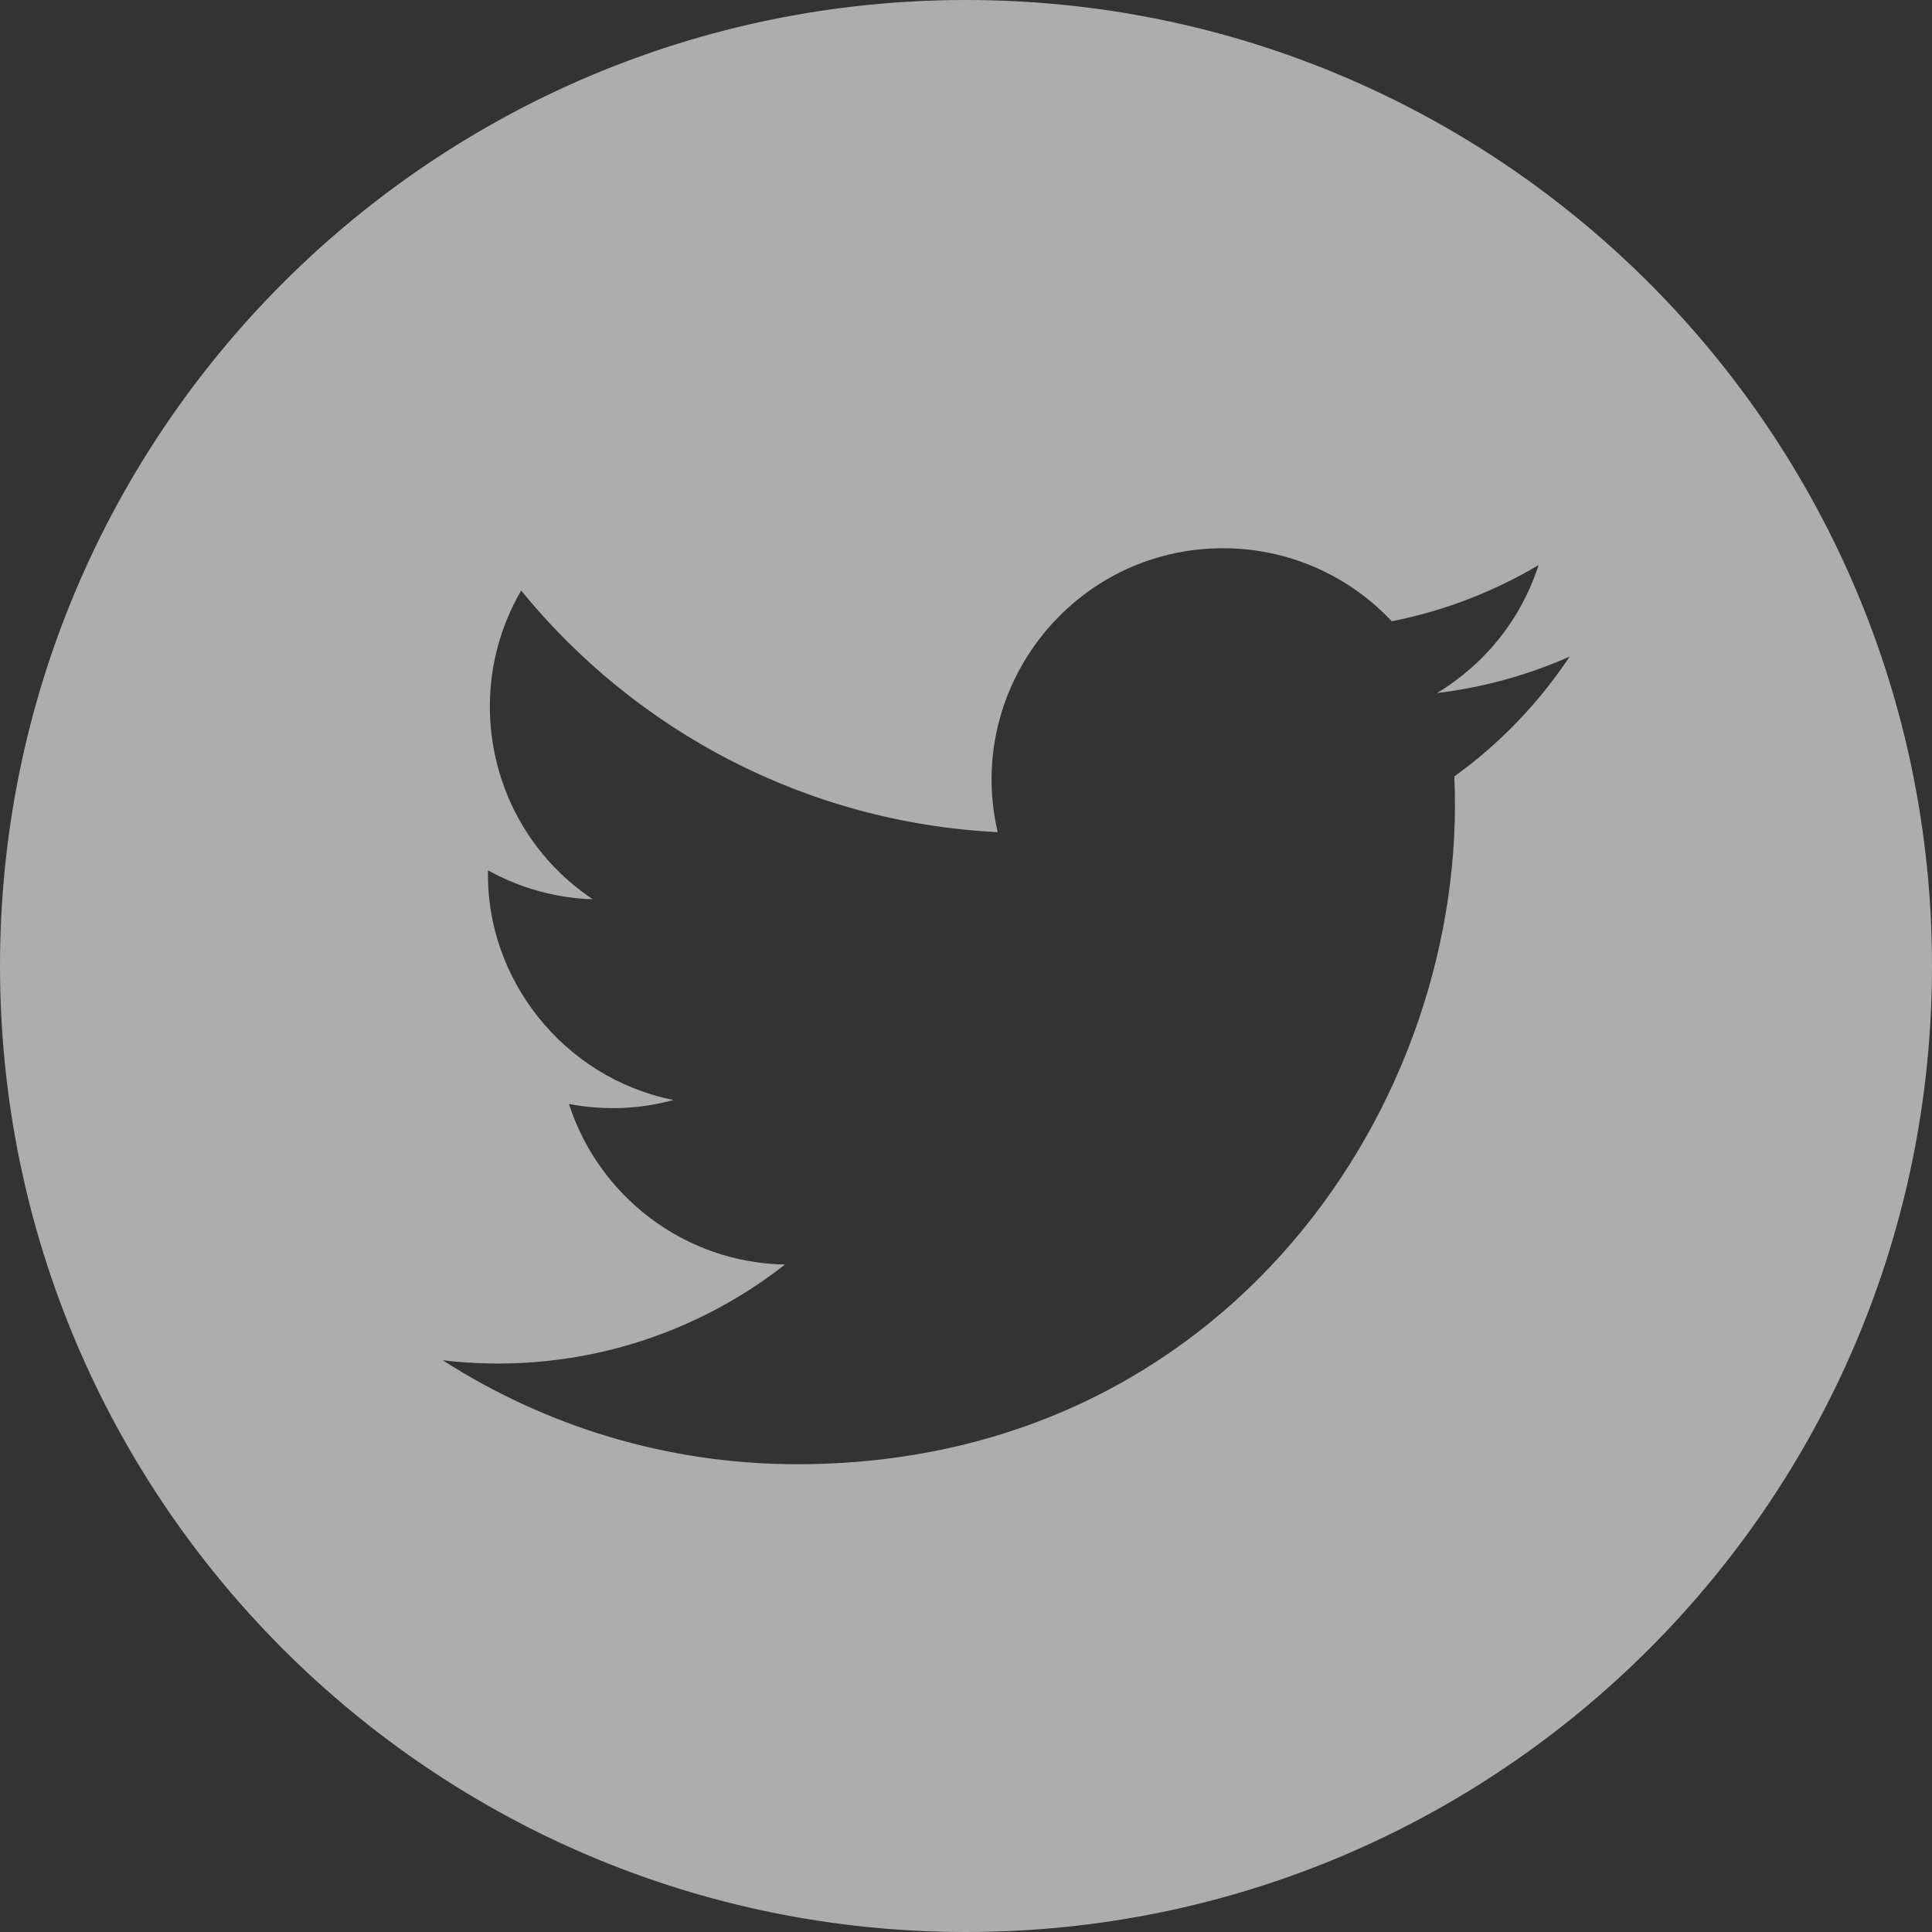
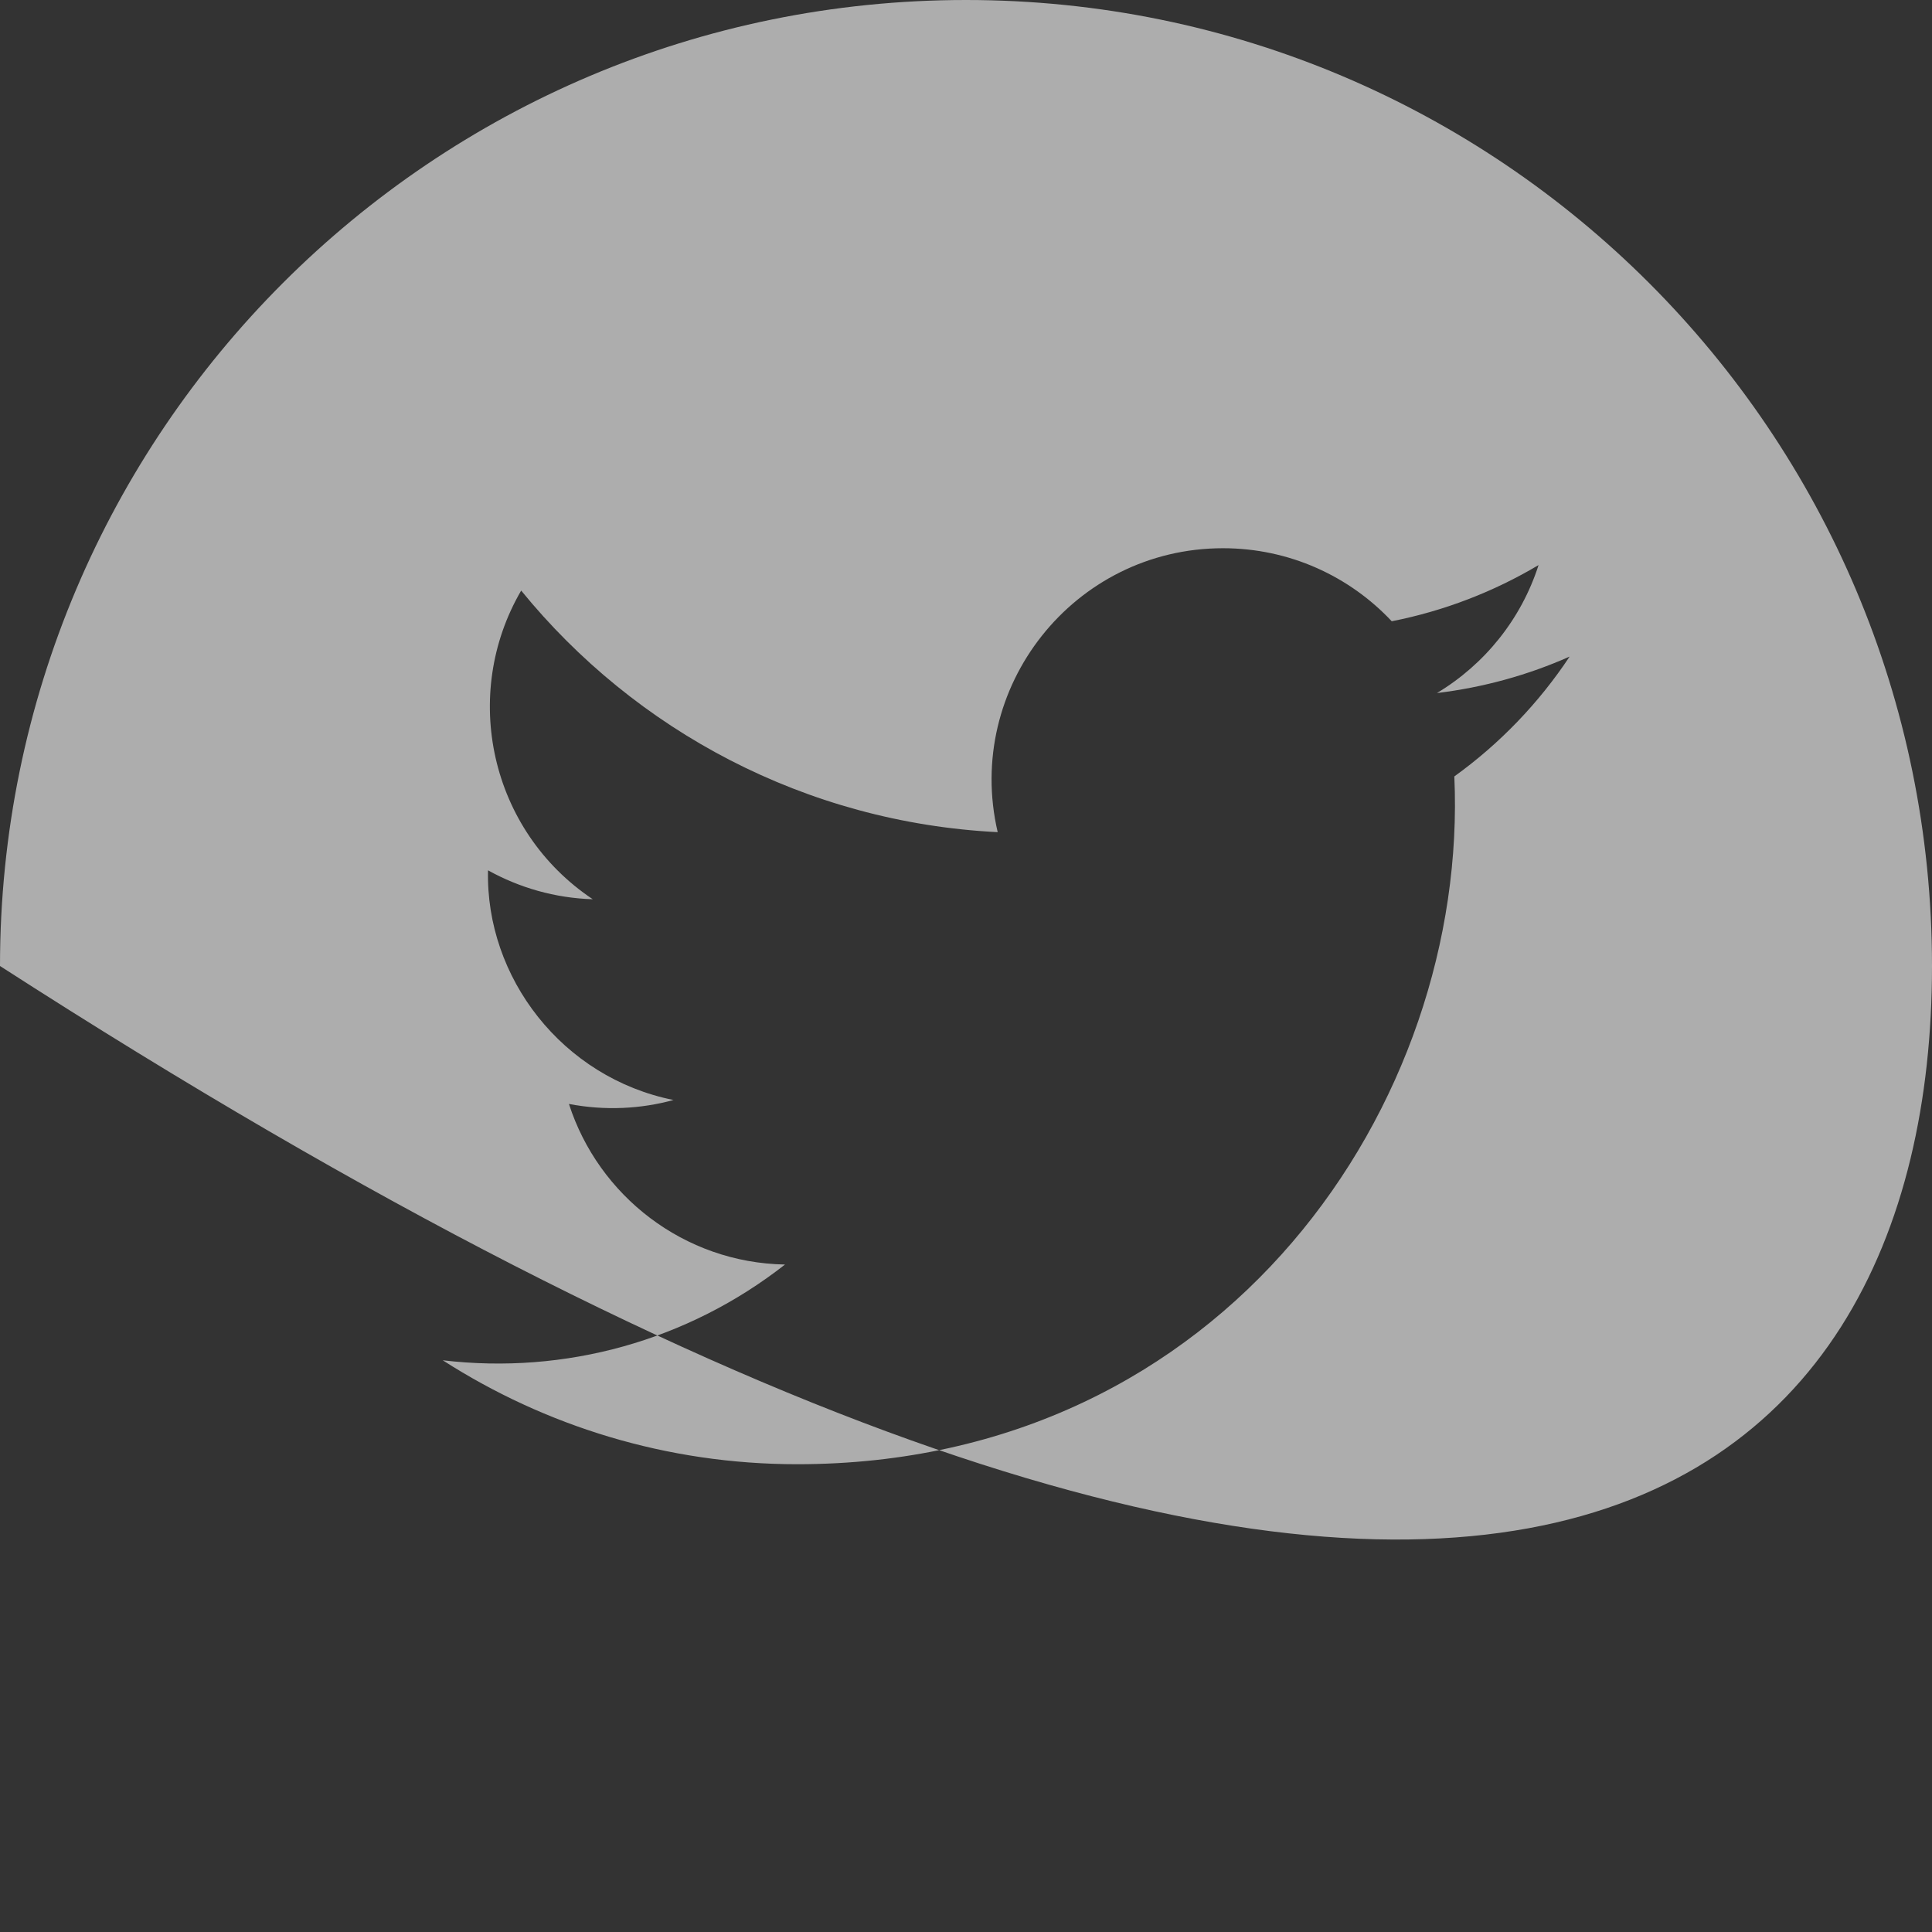
<svg xmlns="http://www.w3.org/2000/svg" width="25" height="25" viewBox="0 0 25 25" fill="none">
  <rect x="0" y="0" width="25" height="25" fill="#333333" stroke="none" />
-   <path d="M12.5 0C5.597 0 0 5.597 0 12.5C0 19.403 5.597 25 12.5 25C19.403 25 25 19.403 25 12.5C25 5.597 19.403 0 12.5 0ZM18.819 10.047C19.009 14.255 15.871 18.947 10.315 18.947C8.625 18.947 7.053 18.451 5.729 17.602C7.317 17.79 8.901 17.348 10.158 16.363C8.85 16.34 7.745 15.474 7.362 14.285C7.832 14.375 8.295 14.349 8.715 14.234C7.276 13.945 6.282 12.649 6.315 11.262C6.719 11.486 7.179 11.621 7.67 11.636C6.338 10.746 5.96 8.986 6.744 7.642C8.219 9.452 10.424 10.643 12.91 10.768C12.474 8.897 13.894 7.094 15.826 7.094C16.685 7.094 17.463 7.457 18.009 8.039C18.691 7.905 19.332 7.655 19.909 7.312C19.685 8.011 19.212 8.597 18.594 8.968C19.199 8.895 19.776 8.734 20.311 8.496C19.912 9.098 19.405 9.625 18.819 10.047V10.047Z" fill="white" fill-opacity="0.6" />
+   <path d="M12.5 0C5.597 0 0 5.597 0 12.5C19.403 25 25 19.403 25 12.5C25 5.597 19.403 0 12.5 0ZM18.819 10.047C19.009 14.255 15.871 18.947 10.315 18.947C8.625 18.947 7.053 18.451 5.729 17.602C7.317 17.79 8.901 17.348 10.158 16.363C8.85 16.34 7.745 15.474 7.362 14.285C7.832 14.375 8.295 14.349 8.715 14.234C7.276 13.945 6.282 12.649 6.315 11.262C6.719 11.486 7.179 11.621 7.67 11.636C6.338 10.746 5.96 8.986 6.744 7.642C8.219 9.452 10.424 10.643 12.91 10.768C12.474 8.897 13.894 7.094 15.826 7.094C16.685 7.094 17.463 7.457 18.009 8.039C18.691 7.905 19.332 7.655 19.909 7.312C19.685 8.011 19.212 8.597 18.594 8.968C19.199 8.895 19.776 8.734 20.311 8.496C19.912 9.098 19.405 9.625 18.819 10.047V10.047Z" fill="white" fill-opacity="0.6" />
</svg>